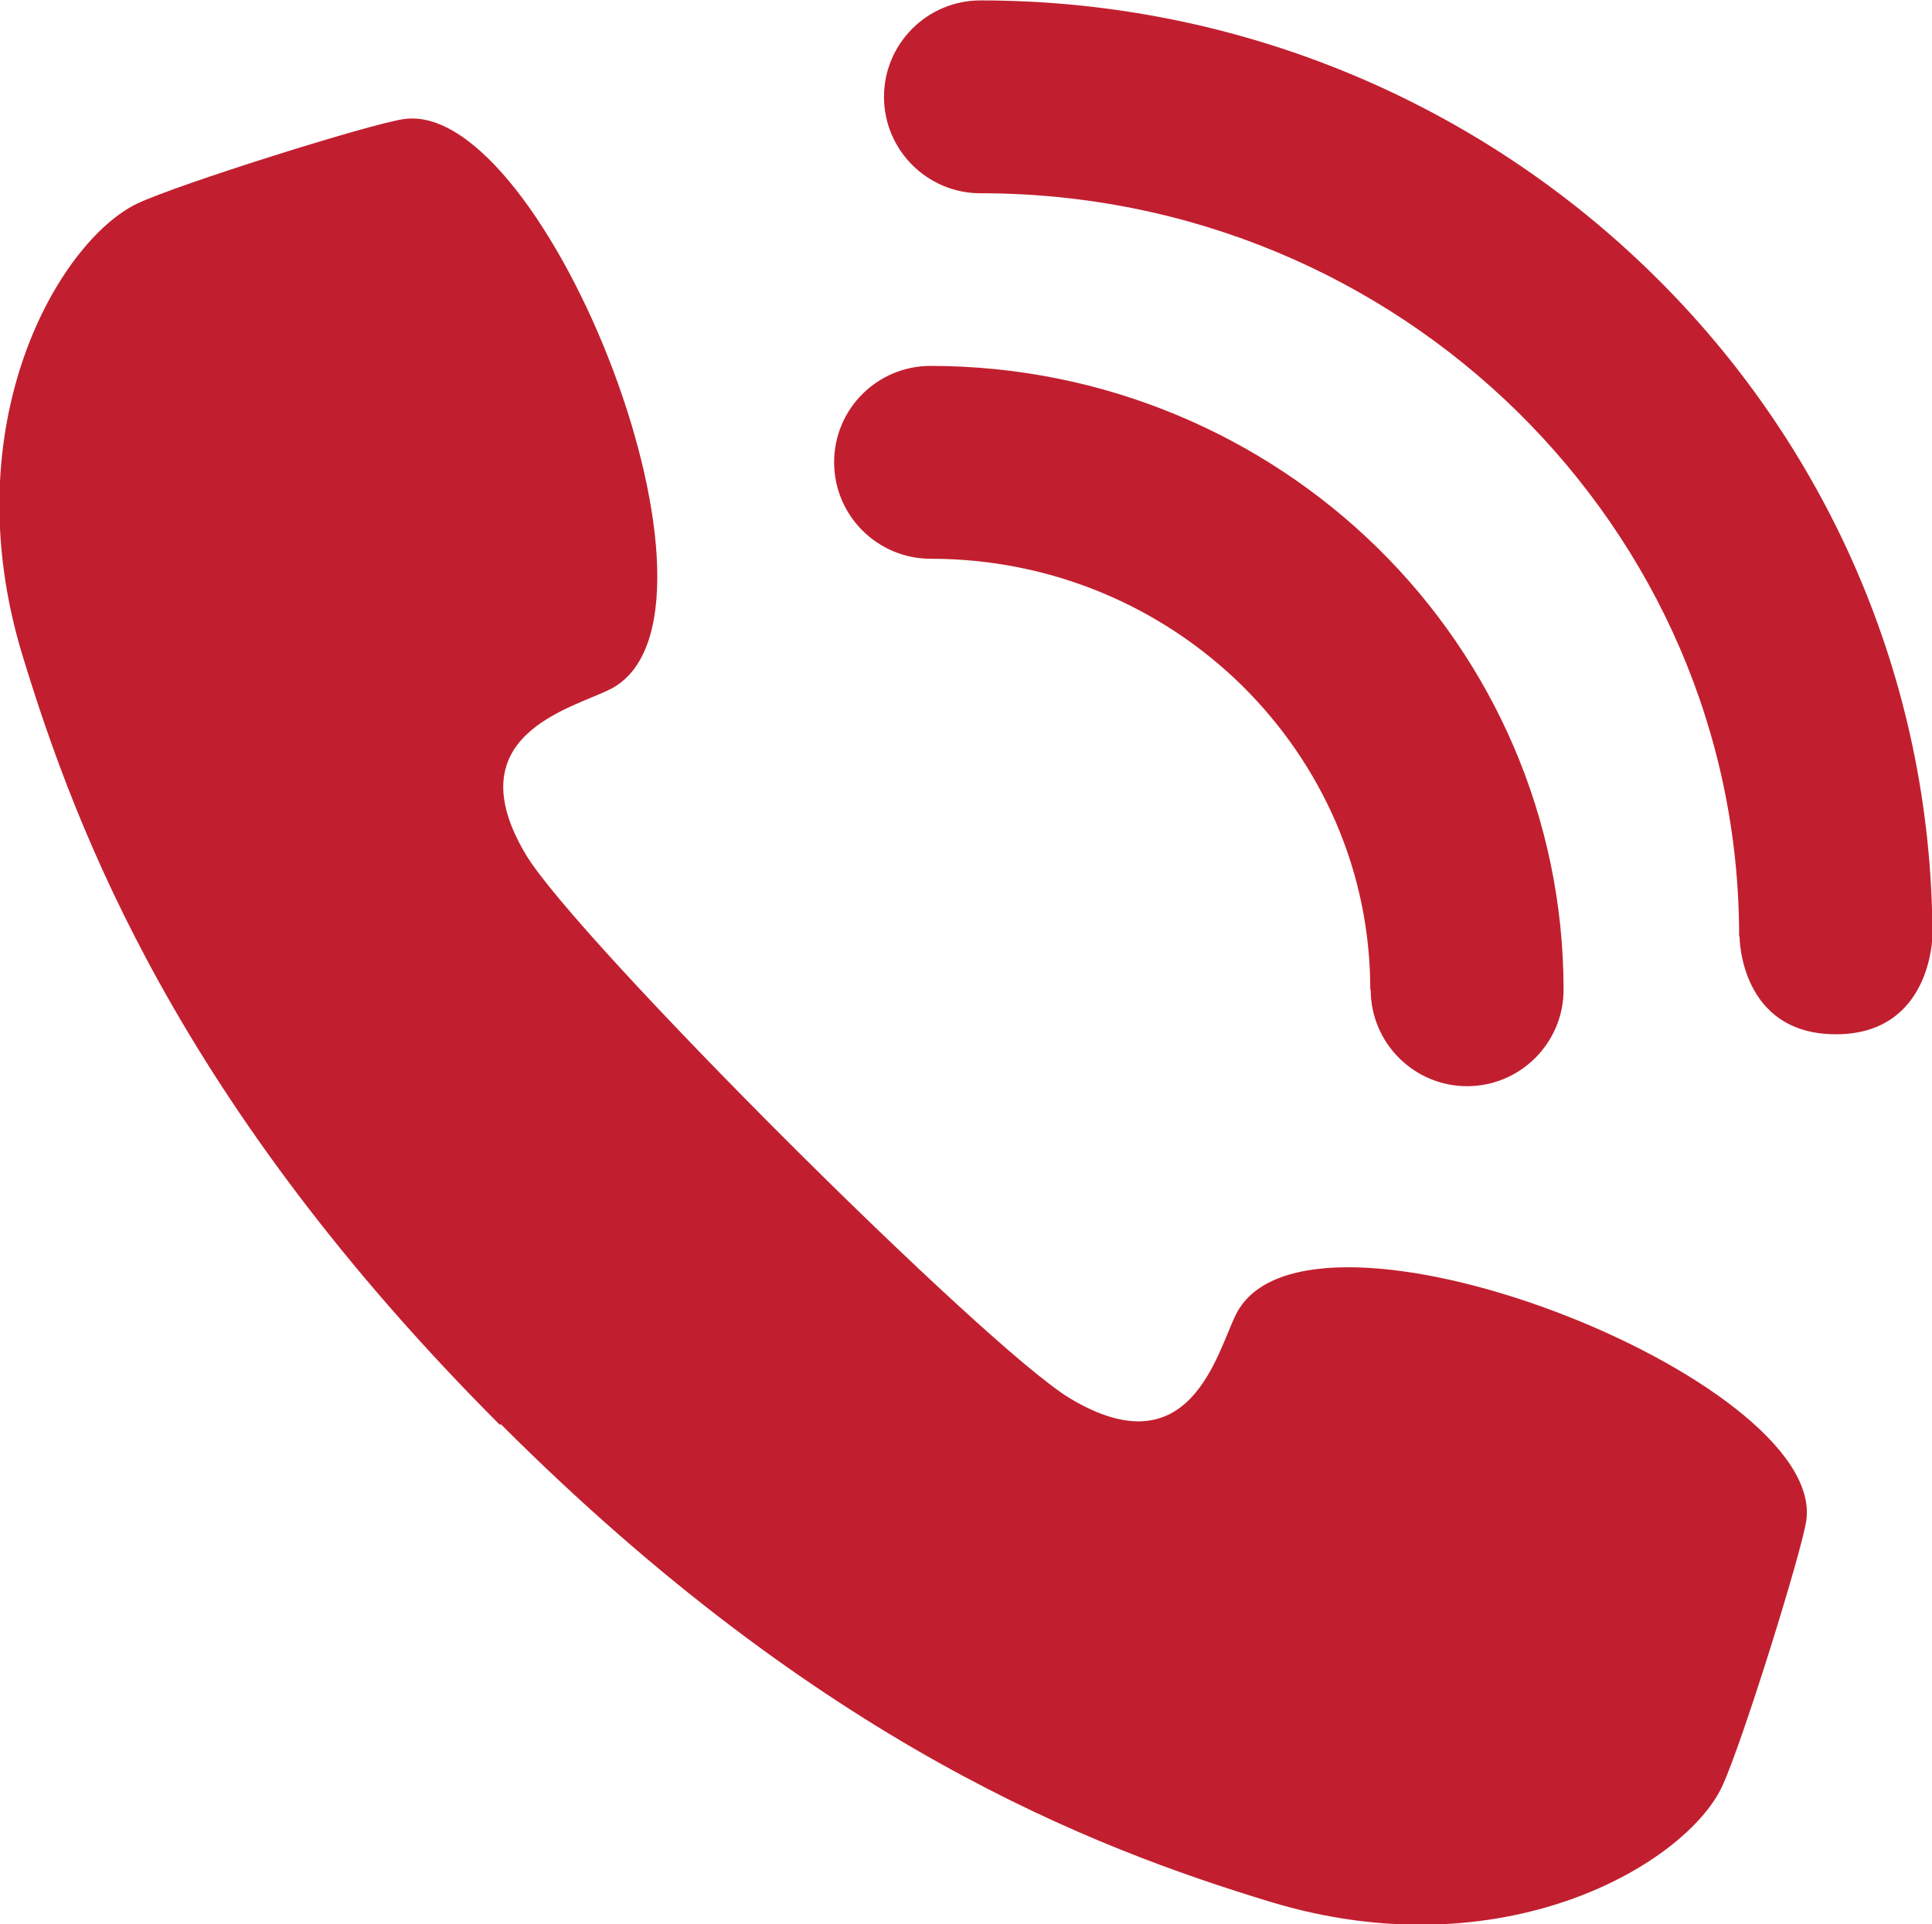
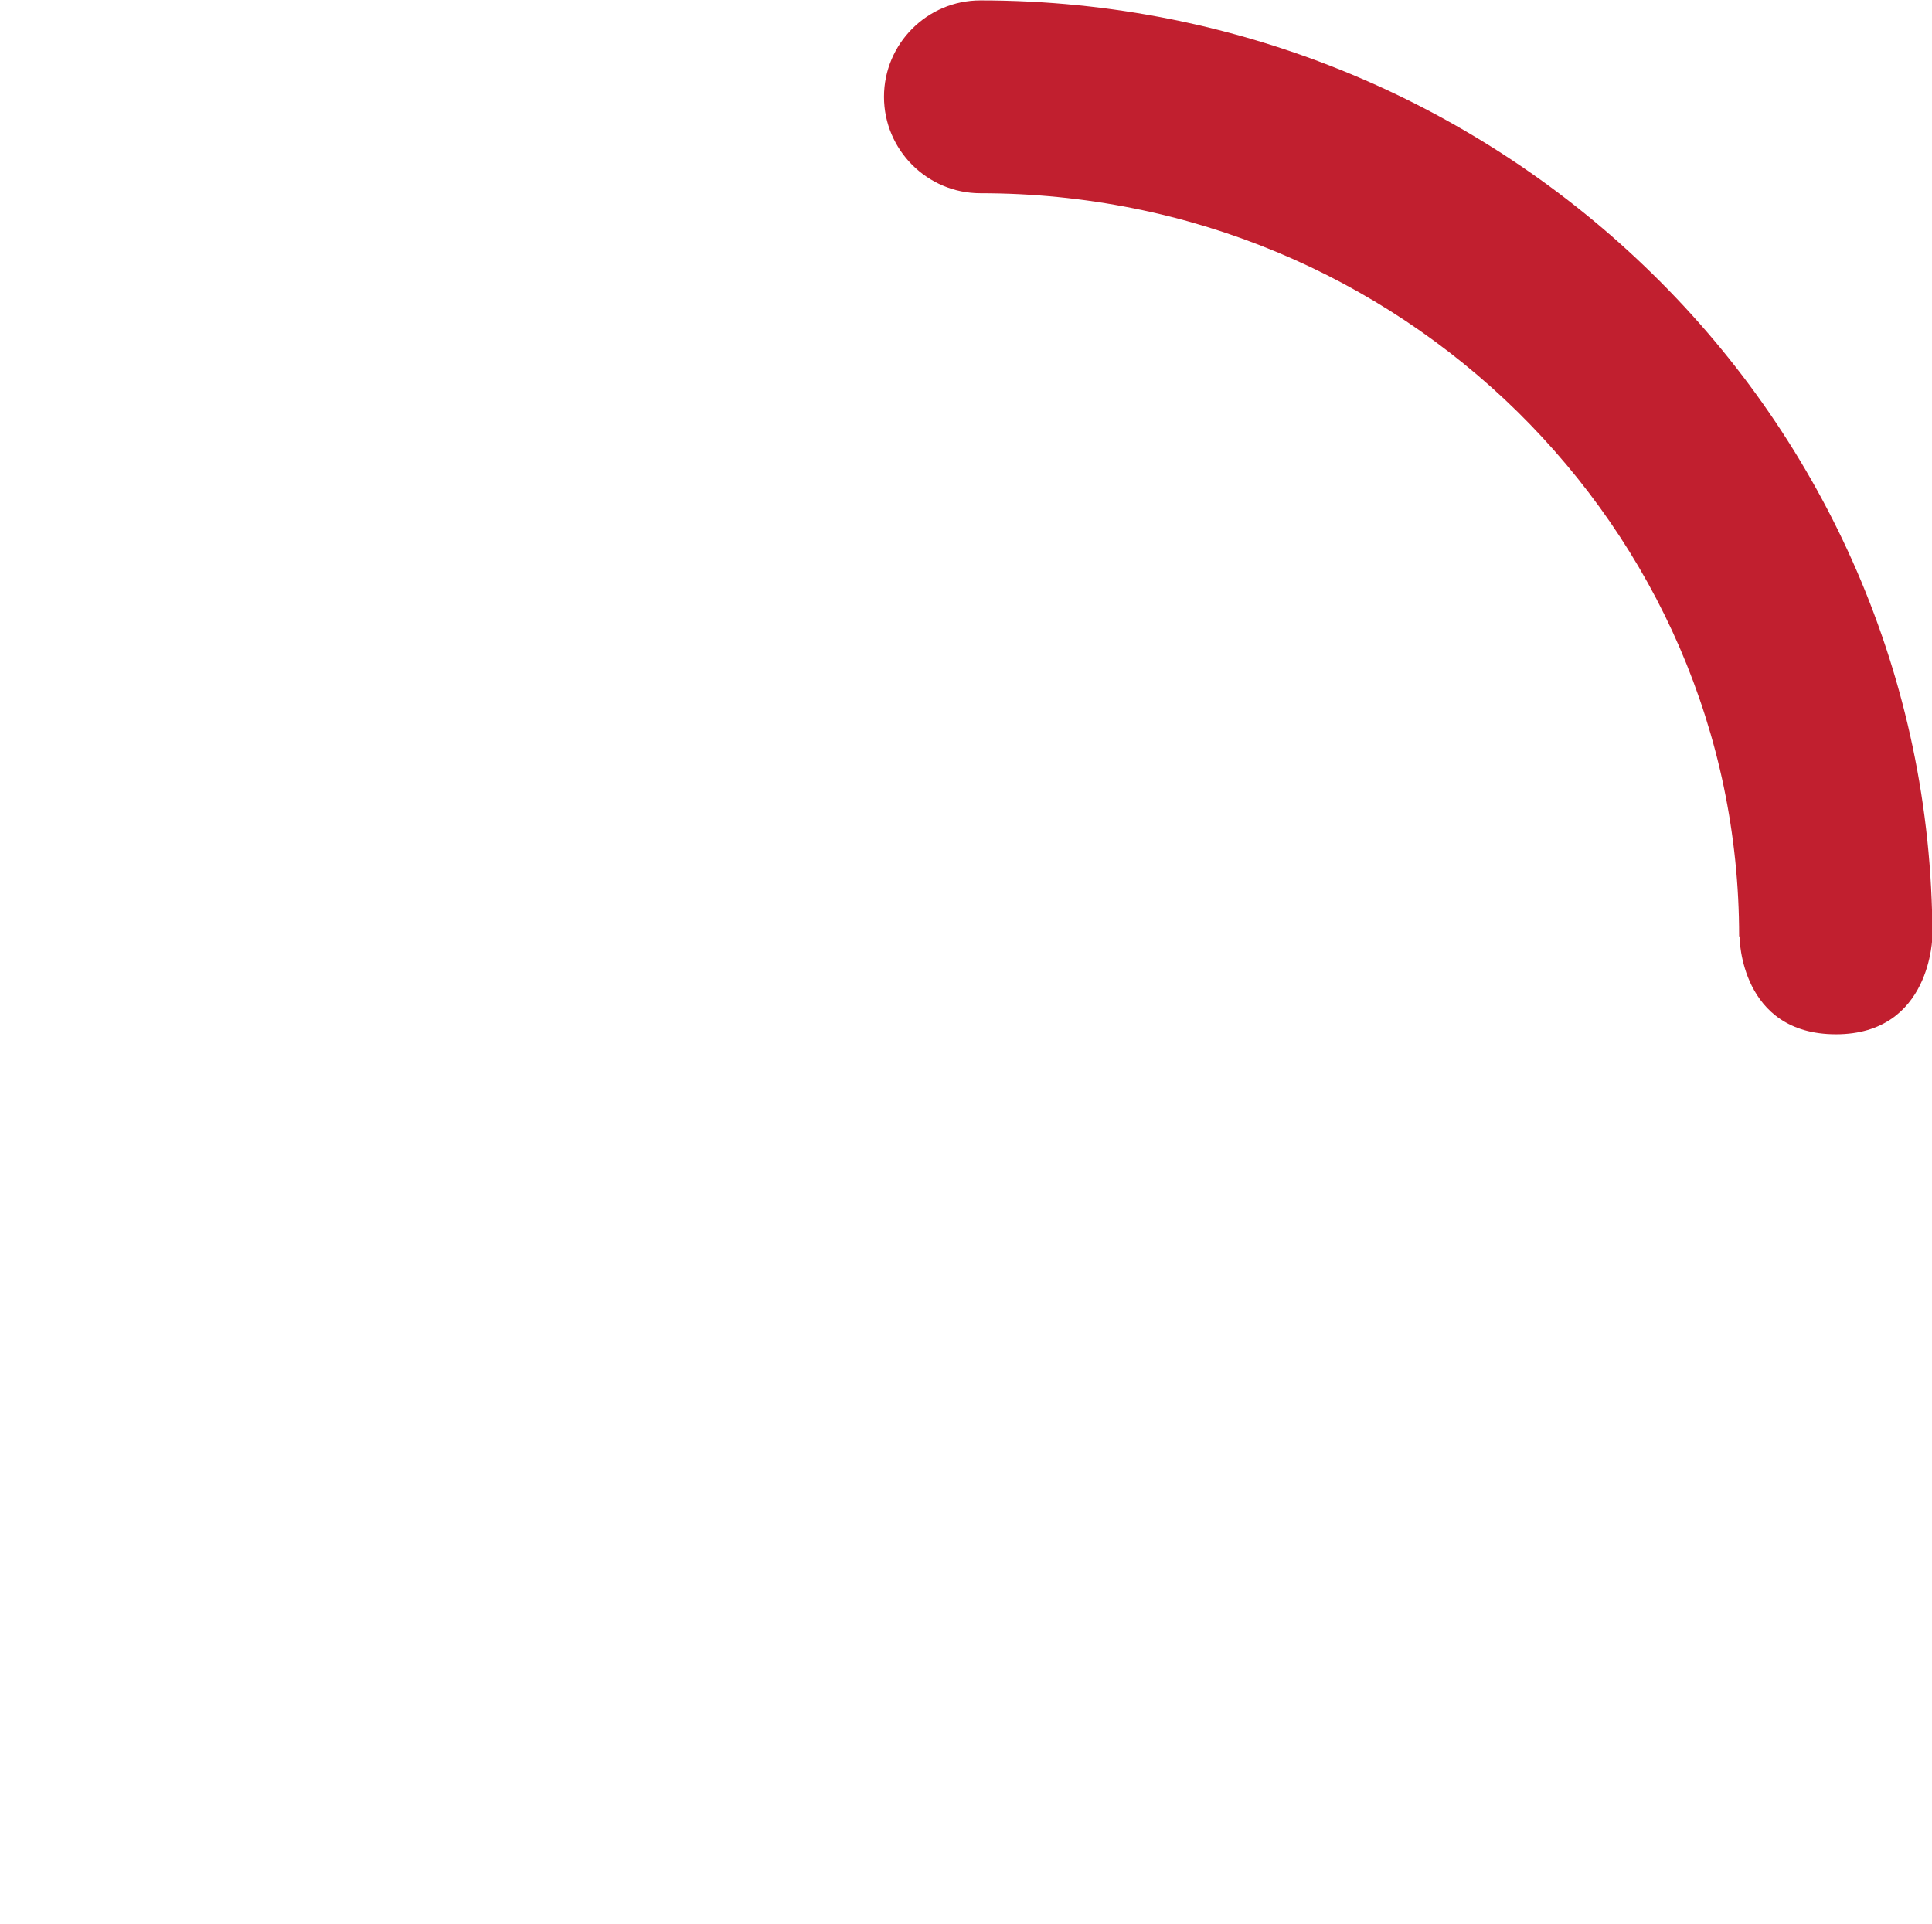
<svg xmlns="http://www.w3.org/2000/svg" id="_圖層_1" data-name="圖層 1" width="46.88" height="46.7" viewBox="0 0 46.88 46.7">
  <defs>
    <style>
      .cls-1 {
        fill: #c11f2f;
      }
    </style>
  </defs>
-   <path class="cls-1" d="M12.15,34.56c7.79,7.79,14.39,10.29,18.66,11.59,5.65,1.72,10.07-.9,10.97-2.78.47-.99,1.93-5.67,2.05-6.47.49-3.45-12.14-8.41-13.84-5-.47.95-1.11,3.78-4.02,2.04-2.03-1.21-12-11.17-13.21-13.2-1.73-2.9,1.1-3.54,2.04-4.01,3.42-1.71-1.55-14.34-5-13.84-.8.11-5.48,1.58-6.47,2.05-1.88.9-4.51,5.33-2.78,10.98,1.3,4.26,3.8,10.87,11.58,18.66Z" />
-   <path class="cls-1" d="M33.25,24.02c0-2.88-1.18-5.47-3.11-7.38h0c-1.93-1.9-4.6-3.08-7.56-3.08h0c-1.29,0-2.34-1.05-2.34-2.34h0c0-1.3,1.05-2.34,2.34-2.34h0c4.22,0,8.07,1.69,10.85,4.42h0c2.78,2.73,4.51,6.53,4.51,10.72h0c0,1.29-1.05,2.34-2.34,2.34h0c-1.29,0-2.34-1.05-2.34-2.34h0Z" />
  <path class="cls-1" d="M42.2,22.72h0c0-4.97-2.05-9.45-5.38-12.73h0c-3.34-3.28-7.93-5.3-13.03-5.3h0c-1.29,0-2.34-1.05-2.34-2.34h0c0-1.29,1.05-2.34,2.34-2.34h0c6.36,0,12.14,2.54,16.32,6.65h0c4.17,4.09,6.77,9.78,6.78,16.05h0s-.02,2.39-2.34,2.39-2.34-2.33-2.34-2.37Z" />
</svg>